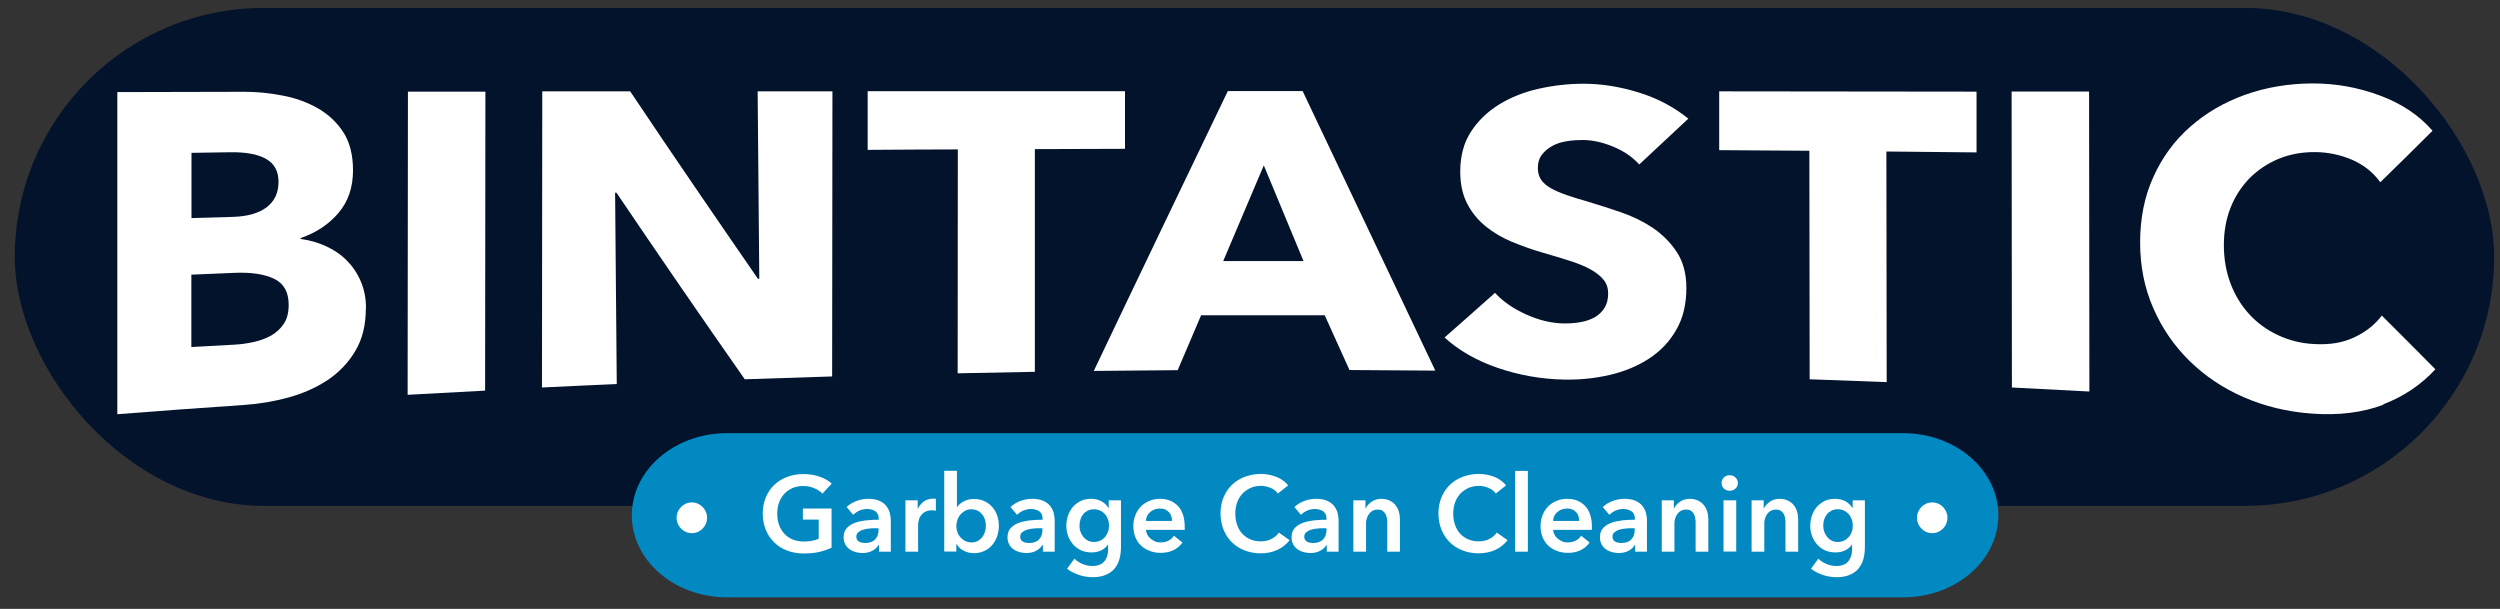
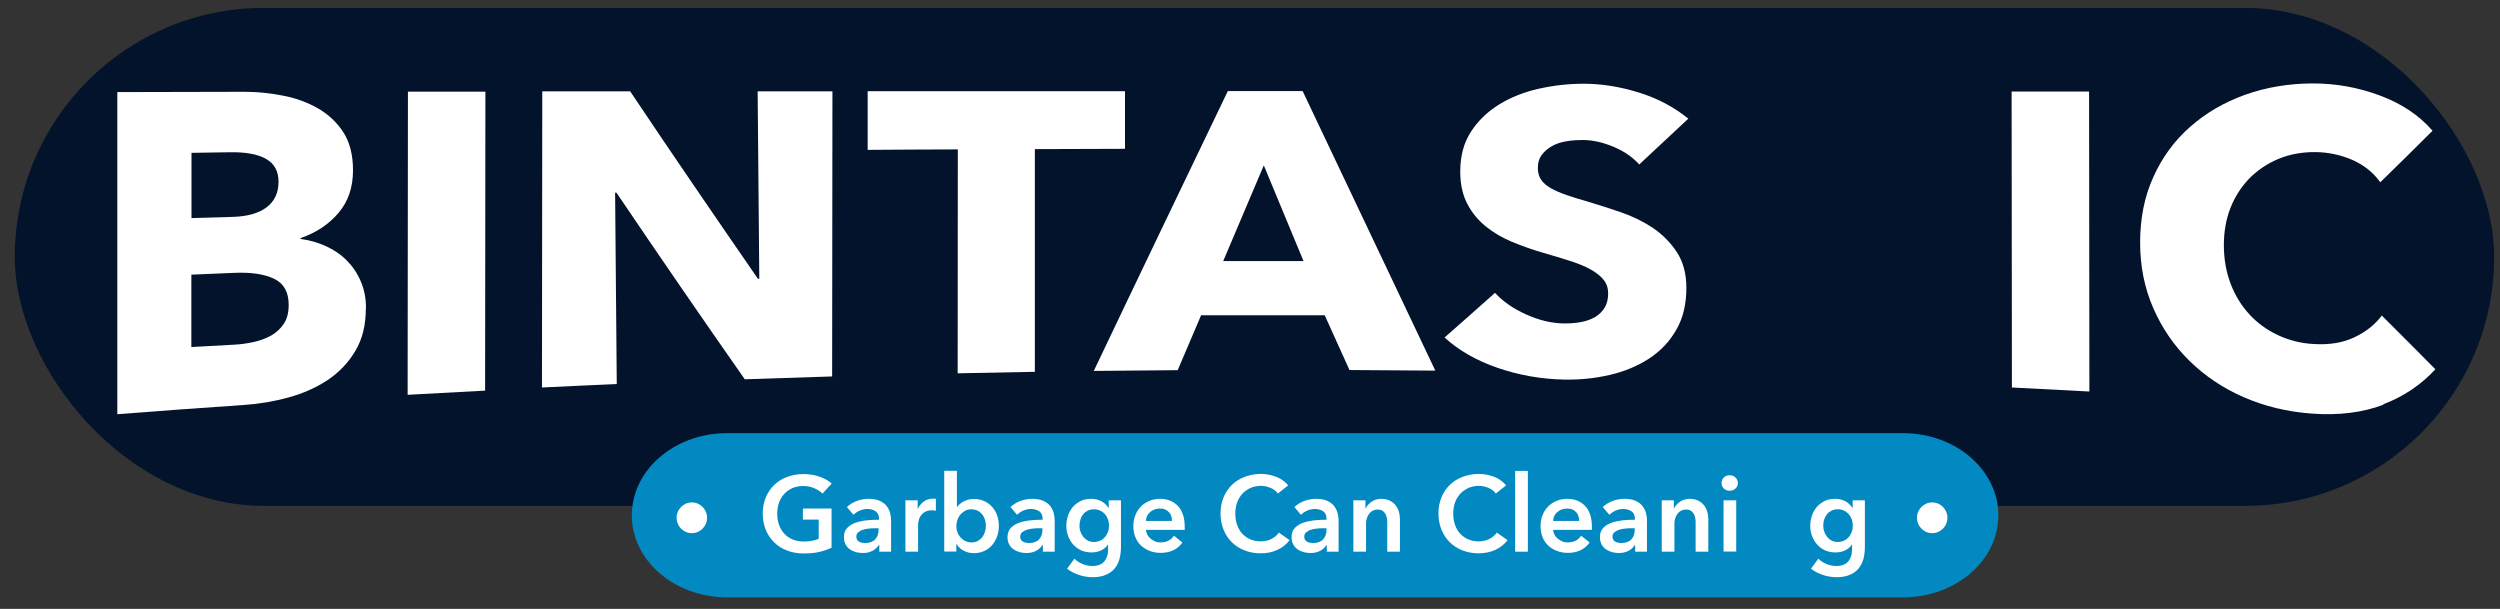
<svg xmlns="http://www.w3.org/2000/svg" id="logo" viewBox="0 0 167.49 40.79">
  <rect x="0" y="0" width="167.49" height="40.79" fill="#333333" stroke="none" />
  <defs>
    <style>
      .cls-1, .cls-2, .cls-3 {
        fill-rule: evenodd;
      }

      .cls-1, .cls-4 {
        fill: #fff;
      }

      .cls-2 {
        fill: #0289c2;
      }

      .cls-3 {
        fill: #040505;
      }

      .cls-5 {
        fill: #04132c;
      }
    </style>
  </defs>
  <path class="cls-3" d="M51.55,6.1h1.1c-.37.23-.71.14-1.1,0Z" />
  <path class="cls-3" d="M131.16,6.1c-.79.36-1.59.72-2.39,1.07-.3.13-.47-.07-.65-.25-.67-.36-1.37-.62-2.09-.82h5.13Z" />
  <rect class="cls-5" x=".99" y=".53" width="166.11" height="33.36" rx="16.68" ry="16.68" />
  <g>
    <path class="cls-4" d="M24.51,20.65c0,1.12-.23,2.07-.7,2.85-.46.79-1.08,1.43-1.84,1.95-.77.51-1.64.9-2.61,1.17-.98.27-1.98.44-3,.51-2.84.19-5.67.4-8.5.62V6.17c2.84,0,5.68-.01,8.52-.02.83,0,1.67.08,2.54.25.87.16,1.65.45,2.35.84.7.4,1.28.93,1.72,1.6.44.67.66,1.53.66,2.57,0,1.14-.32,2.09-.97,2.85-.64.76-1.49,1.33-2.54,1.69,0,.02,0,.04,0,.06.6.08,1.17.24,1.71.49.53.24,1,.56,1.39.96.39.39.7.85.93,1.39.23.53.35,1.13.35,1.81ZM18.66,12.18c0-.71-.28-1.22-.83-1.53-.55-.32-1.37-.47-2.46-.45-.85.01-1.69.03-2.54.04,0,1.46,0,2.92,0,4.37.93-.03,1.85-.05,2.78-.08.97-.03,1.72-.24,2.25-.64.53-.4.8-.97.8-1.71ZM19.34,20.42c0-.86-.33-1.44-.99-1.75-.66-.31-1.55-.44-2.66-.39-.96.04-1.91.08-2.87.12,0,1.62,0,3.24,0,4.85.97-.06,1.93-.11,2.9-.16.4-.02.82-.08,1.25-.17.43-.09.82-.24,1.18-.43.35-.2.64-.46.86-.79.22-.33.33-.75.33-1.26Z" />
    <path class="cls-4" d="M27.31,26.44c0-6.77.01-13.54.02-20.3,1.73,0,3.46,0,5.19,0,0,6.68-.01,13.35-.02,20.03-1.73.09-3.46.19-5.19.28Z" />
    <path class="cls-4" d="M49.89,25.4c-2.87-4.1-5.73-8.26-8.59-12.49-.03,0-.06,0-.09,0,.04,4.28.07,8.55.11,12.82-1.67.07-3.34.15-5.01.23,0-6.61.01-13.23.02-19.84,1.96,0,3.93,0,5.89,0,2.85,4.26,5.71,8.43,8.56,12.56.03,0,.06,0,.09,0-.04-4.19-.07-8.37-.11-12.56,1.67,0,3.34,0,5.01,0,0,6.37-.01,12.73-.02,19.1-1.95.06-3.91.12-5.86.19Z" />
    <path class="cls-4" d="M69.33,9.98c0,4.98,0,9.95,0,14.93-1.72.03-3.44.06-5.17.1,0-5,0-10,.01-15-2.01,0-4.03.02-6.04.03,0-1.31,0-2.62,0-3.93,5.75,0,11.5,0,17.24,0,0,1.29,0,2.57,0,3.86-2.01,0-4.03.01-6.04.02Z" />
    <path class="cls-4" d="M90.41,24.79c-.55-1.23-1.11-2.45-1.66-3.67-2.76,0-5.52,0-8.28,0-.52,1.23-1.05,2.45-1.57,3.68-1.87.01-3.75.03-5.62.05,2.99-6.29,5.99-12.52,8.98-18.75,1.67,0,3.34,0,5.01,0,2.96,6.23,5.92,12.46,8.89,18.73-1.91-.02-3.83-.03-5.74-.04ZM84.67,11.08c-.91,2.14-1.81,4.27-2.72,6.41,1.79,0,3.59,0,5.38,0-.89-2.14-1.77-4.27-2.66-6.41Z" />
    <path class="cls-4" d="M109.83,11.03c-.44-.5-1.02-.9-1.74-1.2-.72-.3-1.4-.45-2.07-.45-.34,0-.69.02-1.04.08-.35.05-.67.15-.95.3-.28.15-.52.34-.71.58-.19.24-.29.54-.29.92,0,.32.08.59.23.8.15.21.37.4.66.56.29.16.64.31,1.04.45.4.14.86.28,1.36.42.73.22,1.48.46,2.27.73.79.27,1.5.62,2.15,1.05.64.44,1.18.98,1.6,1.62.42.64.64,1.44.64,2.39,0,1.09-.22,2.04-.68,2.82-.45.79-1.06,1.43-1.83,1.93-.77.5-1.64.86-2.63,1.09-.99.23-2,.33-3.05.31-1.53-.03-3.01-.29-4.44-.78-1.43-.49-2.62-1.17-3.57-2.04,1.13-.99,2.26-1.99,3.38-2.99.52.57,1.21,1.05,2.07,1.44.86.39,1.71.6,2.55.61.38,0,.76-.02,1.12-.09.36-.06.68-.18.95-.33.27-.16.49-.37.65-.63.16-.26.24-.58.24-.96,0-.36-.1-.66-.3-.91-.2-.25-.49-.48-.86-.69-.37-.21-.84-.4-1.39-.58-.55-.18-1.18-.36-1.89-.57-.69-.2-1.35-.44-2.01-.71-.65-.27-1.24-.62-1.75-1.03-.51-.42-.93-.92-1.24-1.52-.31-.59-.47-1.31-.47-2.16,0-1.04.24-1.93.72-2.67.48-.74,1.12-1.35,1.9-1.83.79-.48,1.67-.83,2.66-1.05.99-.22,1.98-.33,2.99-.33,1.21,0,2.44.2,3.7.59,1.26.39,2.36.98,3.31,1.75-1.1,1.03-2.19,2.05-3.29,3.07Z" />
-     <path class="cls-4" d="M126.38,10.14c0,5.15.01,10.31.02,15.46-1.72-.07-3.44-.13-5.16-.19,0-5.1-.01-10.21-.02-15.31-2.01-.02-4.03-.03-6.04-.04,0-1.31,0-2.63,0-3.94,5.75,0,11.5.01,17.24.02,0,1.36,0,2.71,0,4.07-2.01-.02-4.03-.04-6.04-.06Z" />
    <path class="cls-4" d="M134.79,25.97c0-6.61-.01-13.23-.02-19.84,1.73,0,3.46,0,5.19,0,0,6.7.01,13.4.02,20.1-1.73-.09-3.46-.18-5.19-.27Z" />
    <path class="cls-4" d="M159.69,27.11c-1.39.53-2.99.73-4.8.6-1.65-.12-3.17-.49-4.57-1.1-1.4-.61-2.61-1.43-3.64-2.44-1.03-1.01-1.83-2.18-2.42-3.53-.59-1.35-.88-2.81-.88-4.39,0-1.62.29-3.09.89-4.4.59-1.31,1.41-2.43,2.46-3.35,1.05-.93,2.27-1.64,3.68-2.15,1.41-.5,2.93-.76,4.56-.76,1.51,0,2.99.26,4.45.8,1.46.54,2.64,1.32,3.55,2.37-1.17,1.16-2.33,2.32-3.5,3.45-.48-.67-1.12-1.17-1.9-1.51-.78-.33-1.59-.5-2.42-.51-.91-.01-1.74.14-2.49.45-.75.31-1.4.75-1.95,1.3-.54.56-.97,1.21-1.27,1.97-.3.76-.45,1.6-.45,2.51,0,.93.15,1.79.45,2.58.3.79.72,1.47,1.25,2.05.53.58,1.17,1.05,1.92,1.4.74.35,1.56.56,2.44.6,1.03.06,1.92-.09,2.68-.45.76-.36,1.38-.84,1.84-1.46,1.2,1.19,2.39,2.39,3.59,3.6-.95,1.03-2.11,1.82-3.5,2.35Z" />
  </g>
  <path class="cls-2" d="M127.5,40.02H48.71c-3.52,0-6.38-2.46-6.38-5.5h0c0-3.04,2.86-5.5,6.38-5.5h78.79c3.52,0,6.38,2.46,6.38,5.5h0c0,3.04-2.86,5.5-6.38,5.5Z" />
  <g>
    <path class="cls-4" d="M55.72,36.69c-.26.12-.54.22-.84.29-.3.07-.66.1-1.05.1s-.78-.07-1.11-.2c-.34-.13-.62-.31-.86-.55s-.43-.52-.56-.84c-.13-.33-.2-.69-.2-1.08s.07-.77.21-1.1c.14-.33.33-.6.57-.83.24-.23.53-.41.86-.53.33-.12.69-.19,1.08-.19s.77.06,1.1.18c.33.12.6.27.8.46l-.62.67c-.13-.14-.31-.26-.54-.36-.23-.1-.48-.15-.75-.15s-.5.05-.72.14c-.22.1-.4.23-.55.39-.15.17-.27.36-.35.59-.08.22-.12.47-.12.73s.04.52.12.75c.08.23.2.42.35.59.15.17.34.3.56.39.22.09.47.14.75.14.38,0,.72-.06,1-.18v-1.29h-1.06v-.74h1.92v2.63Z" />
-     <path class="cls-4" d="M58.87,36.52h-.02c-.09.15-.22.28-.41.38-.19.1-.4.15-.65.15-.14,0-.28-.02-.43-.05-.15-.04-.29-.1-.41-.18-.13-.08-.23-.19-.31-.33-.08-.14-.12-.3-.12-.5,0-.26.07-.46.22-.62.14-.15.33-.27.56-.35s.48-.13.76-.16c.28-.03.55-.04.81-.04v-.09c0-.21-.08-.37-.23-.48-.15-.1-.34-.15-.55-.15-.18,0-.35.04-.52.11-.17.08-.3.17-.41.28l-.44-.52c.19-.18.42-.32.67-.41.25-.09.51-.14.77-.14.3,0,.55.04.75.13.2.09.35.2.46.34s.19.29.24.46c.04.17.07.34.07.52v2.09h-.79v-.44ZM58.86,35.39h-.19c-.14,0-.28,0-.43.02-.15.01-.29.04-.42.08-.13.04-.23.1-.32.17-.09.07-.13.18-.13.3,0,.08.02.15.05.2s.08.1.14.13c.06.03.12.06.19.07.07.01.14.02.21.02.29,0,.52-.08.67-.24s.23-.37.23-.64v-.12Z" />
+     <path class="cls-4" d="M58.87,36.52c-.09.15-.22.28-.41.38-.19.1-.4.15-.65.15-.14,0-.28-.02-.43-.05-.15-.04-.29-.1-.41-.18-.13-.08-.23-.19-.31-.33-.08-.14-.12-.3-.12-.5,0-.26.07-.46.22-.62.14-.15.33-.27.56-.35s.48-.13.76-.16c.28-.03.55-.04.81-.04v-.09c0-.21-.08-.37-.23-.48-.15-.1-.34-.15-.55-.15-.18,0-.35.04-.52.11-.17.08-.3.17-.41.28l-.44-.52c.19-.18.42-.32.67-.41.25-.09.51-.14.77-.14.3,0,.55.04.75.13.2.09.35.2.46.34s.19.29.24.46c.04.17.07.34.07.52v2.09h-.79v-.44ZM58.86,35.39h-.19c-.14,0-.28,0-.43.02-.15.01-.29.04-.42.08-.13.04-.23.1-.32.17-.09.07-.13.18-.13.3,0,.08.02.15.05.2s.08.1.14.13c.06.03.12.06.19.07.07.01.14.02.21.02.29,0,.52-.08.67-.24s.23-.37.23-.64v-.12Z" />
    <path class="cls-4" d="M60.66,33.52h.82v.57h.01c.09-.2.23-.36.4-.49.17-.12.37-.19.6-.19.03,0,.07,0,.11,0,.04,0,.07,0,.1.02v.79c-.06-.01-.11-.02-.15-.03-.04,0-.08,0-.12,0-.19,0-.35.04-.47.11s-.21.16-.28.26c-.07.1-.11.2-.13.31-.02.1-.04.19-.04.25v1.84h-.85v-3.43Z" />
    <path class="cls-4" d="M64.11,31.55v2.41h.02c.04-.06.1-.12.16-.18.07-.06.15-.12.24-.17.09-.05.2-.1.32-.13.12-.04.26-.05.42-.05.24,0,.46.05.67.14.2.09.38.22.52.38.15.16.26.35.34.57.08.22.12.46.12.71s-.04.49-.12.71c-.08.22-.19.41-.33.58-.14.16-.32.3-.52.39-.21.1-.44.15-.7.15-.24,0-.47-.05-.68-.16-.21-.1-.37-.26-.49-.46h-.01v.51h-.81v-5.41h.85ZM66.05,35.22c0-.13-.02-.27-.06-.4-.04-.13-.1-.25-.18-.35-.08-.1-.18-.19-.3-.25-.12-.06-.27-.1-.43-.1-.16,0-.3.03-.42.1-.12.07-.23.15-.32.26-.09.1-.15.22-.2.36-.04.13-.07.27-.07.4s.02.27.07.4c.04.13.11.25.2.35.09.1.19.19.32.25.12.06.26.1.42.1.17,0,.31-.03.43-.1.12-.07.22-.15.3-.26.08-.1.14-.22.18-.36.04-.13.06-.27.06-.4Z" />
    <path class="cls-4" d="M69.85,36.52h-.02c-.09.15-.22.28-.41.38-.19.1-.4.15-.65.15-.14,0-.28-.02-.43-.05-.15-.04-.29-.1-.41-.18-.13-.08-.23-.19-.31-.33-.08-.14-.12-.3-.12-.5,0-.26.07-.46.22-.62.14-.15.33-.27.56-.35s.48-.13.76-.16c.28-.03.55-.04.81-.04v-.09c0-.21-.08-.37-.23-.48-.15-.1-.34-.15-.55-.15-.18,0-.35.04-.52.11-.17.08-.3.17-.41.28l-.44-.52c.19-.18.42-.32.67-.41.25-.09.51-.14.77-.14.3,0,.55.04.75.13.2.09.35.2.46.34s.19.29.24.46c.04.17.07.34.07.52v2.09h-.79v-.44ZM69.84,35.39h-.19c-.14,0-.28,0-.43.02-.15.01-.29.04-.42.08-.13.04-.23.1-.32.17-.09.07-.13.18-.13.3,0,.08.02.15.05.2s.08.1.14.13c.06.03.12.06.19.07.07.01.14.02.21.02.29,0,.52-.08.67-.24s.23-.37.23-.64v-.12Z" />
    <path class="cls-4" d="M75.1,33.52v3.13c0,.31-.04.59-.11.84-.08.25-.19.46-.35.64-.16.17-.36.31-.6.4-.24.1-.53.14-.86.14-.14,0-.28-.01-.44-.04-.15-.02-.3-.06-.45-.11-.15-.05-.29-.11-.43-.18-.14-.07-.26-.15-.37-.24l.49-.67c.17.16.35.28.56.36.21.08.42.13.63.13s.37-.03.51-.09c.14-.06.25-.14.33-.25.08-.11.14-.23.18-.37s.05-.3.05-.47v-.25h-.01c-.12.17-.28.3-.47.39-.19.09-.41.13-.64.13-.26,0-.49-.05-.69-.14-.21-.1-.38-.22-.53-.39s-.26-.35-.34-.57c-.08-.22-.12-.45-.12-.69s.04-.48.12-.7.19-.41.33-.57c.14-.16.32-.29.52-.39.21-.1.44-.14.69-.14.24,0,.47.05.67.15s.37.26.5.47h.01v-.52h.81ZM73.29,34.12c-.16,0-.29.03-.41.09-.12.06-.22.13-.3.23-.08.1-.15.21-.19.35-.04.13-.07.28-.07.43,0,.14.02.27.07.4.04.13.11.24.19.35.08.1.18.18.3.25.12.06.26.09.41.09s.3-.03.42-.09c.13-.06.23-.14.32-.24.09-.1.15-.22.2-.35s.07-.27.07-.41-.02-.29-.07-.42c-.05-.13-.11-.25-.2-.35-.09-.1-.19-.18-.32-.24s-.26-.09-.42-.09Z" />
    <path class="cls-4" d="M79.37,35.28v.11s0,.08,0,.11h-2.59c0,.12.04.24.1.34.05.1.13.19.22.26.09.07.19.13.3.18s.23.06.35.06c.21,0,.39-.04.54-.12s.27-.19.36-.33l.57.46c-.34.46-.82.69-1.46.69-.26,0-.51-.04-.73-.13-.22-.08-.41-.2-.58-.35-.16-.15-.29-.34-.38-.56-.09-.22-.14-.47-.14-.75s.05-.53.14-.75c.09-.23.22-.42.38-.58.16-.16.35-.28.57-.37.22-.09.46-.13.71-.13.24,0,.45.04.66.12.2.08.37.2.52.35.15.15.26.35.34.58s.12.5.12.81ZM78.52,34.89c0-.11-.02-.21-.05-.31s-.08-.19-.15-.26-.15-.14-.25-.18c-.1-.05-.22-.07-.36-.07-.26,0-.47.08-.65.23-.18.16-.28.35-.29.6h1.74Z" />
    <path class="cls-4" d="M85.63,33.08c-.13-.18-.3-.31-.52-.4-.21-.08-.42-.13-.62-.13-.26,0-.5.05-.71.14-.21.1-.4.23-.55.39-.15.17-.27.36-.35.59s-.12.47-.12.73c0,.28.04.53.12.76.08.23.19.43.34.59.15.16.33.29.54.38.21.09.44.14.7.14s.51-.05.72-.16.38-.25.5-.43l.72.51c-.22.28-.49.5-.82.65-.32.15-.7.23-1.13.23-.39,0-.75-.07-1.08-.2-.33-.13-.61-.31-.85-.55-.24-.24-.42-.52-.55-.84-.13-.33-.2-.69-.2-1.08s.07-.77.21-1.1c.14-.33.33-.6.57-.83.24-.23.53-.41.86-.53.33-.12.69-.19,1.08-.19.16,0,.33.02.5.05.17.03.34.08.5.14.16.06.31.14.45.24s.26.21.36.34l-.68.54Z" />
    <path class="cls-4" d="M88.88,36.52h-.02c-.09.15-.22.28-.41.38-.19.1-.4.15-.65.15-.14,0-.28-.02-.43-.05-.15-.04-.29-.1-.41-.18-.13-.08-.23-.19-.31-.33-.08-.14-.12-.3-.12-.5,0-.26.07-.46.22-.62.14-.15.33-.27.56-.35s.48-.13.75-.16c.28-.03.55-.04.81-.04v-.09c0-.21-.08-.37-.23-.48-.15-.1-.34-.15-.55-.15-.18,0-.35.04-.52.11-.17.08-.3.17-.41.28l-.44-.52c.19-.18.42-.32.67-.41.25-.09.51-.14.77-.14.3,0,.55.04.75.13.2.09.35.2.46.34s.19.29.24.46c.04.17.07.34.07.52v2.09h-.79v-.44ZM88.87,35.39h-.19c-.14,0-.28,0-.43.02-.15.01-.29.04-.42.08-.13.04-.23.1-.32.17-.09.07-.13.18-.13.3,0,.08.02.15.05.2s.08.1.14.13c.06.03.12.06.19.07.07.01.14.02.21.02.29,0,.52-.08.67-.24s.23-.37.23-.64v-.12Z" />
    <path class="cls-4" d="M90.67,33.52h.81v.55h.01c.08-.17.21-.32.39-.45.19-.13.41-.2.66-.2.22,0,.41.04.57.12.16.08.29.18.39.31s.18.28.22.44c.05.17.07.34.07.52v2.15h-.85v-1.9c0-.1,0-.2-.02-.31-.01-.11-.05-.21-.09-.3-.05-.09-.11-.16-.19-.22s-.19-.09-.33-.09-.26.03-.35.08c-.1.05-.18.13-.24.21s-.11.18-.15.3-.05.23-.05.34v1.89h-.85v-3.43Z" />
    <path class="cls-4" d="M100.23,33.08c-.13-.18-.3-.31-.52-.4-.21-.08-.42-.13-.62-.13-.26,0-.5.05-.71.14-.21.1-.4.23-.55.39-.15.17-.27.36-.35.59s-.12.47-.12.73c0,.28.04.53.12.76.08.23.19.43.34.59.15.16.33.29.54.38.21.09.44.14.7.14s.51-.05.72-.16.38-.25.5-.43l.72.51c-.22.28-.49.5-.82.65-.32.15-.7.23-1.13.23-.39,0-.75-.07-1.08-.2-.33-.13-.61-.31-.85-.55-.24-.24-.42-.52-.55-.84-.13-.33-.2-.69-.2-1.08s.07-.77.21-1.1c.14-.33.33-.6.57-.83.24-.23.53-.41.86-.53.33-.12.69-.19,1.08-.19.16,0,.33.02.5.05.17.03.34.08.5.14.16.06.31.14.45.24s.26.21.36.34l-.68.54Z" />
    <path class="cls-4" d="M101.51,31.55h.85v5.41h-.85v-5.41Z" />
    <path class="cls-4" d="M106.65,35.28v.11s0,.08,0,.11h-2.59c0,.12.04.24.1.34.05.1.13.19.22.26.09.07.19.13.3.18s.23.06.35.06c.21,0,.39-.04.54-.12s.27-.19.36-.33l.57.46c-.34.46-.82.69-1.46.69-.26,0-.51-.04-.73-.13-.22-.08-.41-.2-.58-.35-.16-.15-.29-.34-.38-.56-.09-.22-.14-.47-.14-.75s.05-.53.14-.75c.09-.23.22-.42.38-.58.16-.16.35-.28.57-.37.22-.09.46-.13.71-.13.24,0,.45.04.66.12.2.08.37.2.52.35.15.15.26.35.34.58s.12.5.12.81ZM105.8,34.89c0-.11-.02-.21-.05-.31s-.08-.19-.15-.26-.15-.14-.25-.18c-.1-.05-.22-.07-.36-.07-.26,0-.47.08-.65.23-.18.16-.28.35-.29.6h1.74Z" />
    <path class="cls-4" d="M109.54,36.52h-.02c-.09.15-.22.28-.41.38-.19.1-.4.15-.65.15-.14,0-.28-.02-.43-.05-.15-.04-.29-.1-.41-.18-.13-.08-.23-.19-.31-.33-.08-.14-.12-.3-.12-.5,0-.26.07-.46.22-.62.14-.15.33-.27.56-.35s.48-.13.75-.16c.28-.03.55-.04.81-.04v-.09c0-.21-.08-.37-.23-.48-.15-.1-.34-.15-.55-.15-.18,0-.35.04-.52.11-.17.08-.3.17-.41.28l-.44-.52c.19-.18.42-.32.67-.41.25-.09.51-.14.77-.14.3,0,.55.04.75.13.2.09.35.2.46.34s.19.29.24.46c.04.17.07.34.07.52v2.09h-.79v-.44ZM109.52,35.39h-.19c-.14,0-.28,0-.43.02-.15.01-.29.04-.42.08-.13.04-.23.1-.32.17-.09.07-.13.18-.13.3,0,.08.02.15.05.2s.08.1.14.13c.06.03.12.06.19.07.07.01.14.02.21.02.29,0,.52-.08.67-.24s.23-.37.23-.64v-.12Z" />
    <path class="cls-4" d="M111.33,33.52h.81v.55h.01c.08-.17.21-.32.39-.45.19-.13.41-.2.66-.2.22,0,.41.04.57.12.16.08.29.18.39.31s.18.28.22.44c.05.17.07.34.07.52v2.15h-.85v-1.9c0-.1,0-.2-.02-.31-.01-.11-.05-.21-.09-.3-.05-.09-.11-.16-.19-.22s-.19-.09-.33-.09-.26.03-.35.08c-.1.05-.18.13-.24.21s-.11.18-.15.3-.05.23-.05.34v1.89h-.85v-3.43Z" />
    <path class="cls-4" d="M115.34,32.35c0-.14.05-.26.15-.36.1-.1.23-.15.39-.15s.29.05.39.15.16.22.16.37-.05.27-.16.37c-.11.1-.24.15-.39.15s-.28-.05-.39-.15c-.1-.1-.15-.22-.15-.36ZM115.47,33.52h.85v3.43h-.85v-3.43Z" />
-     <path class="cls-4" d="M117.35,33.52h.81v.55h.01c.08-.17.21-.32.39-.45.19-.13.41-.2.66-.2.22,0,.41.04.57.12.16.08.29.18.39.31s.18.28.22.44c.05.17.07.34.07.52v2.15h-.85v-1.9c0-.1,0-.2-.02-.31-.01-.11-.05-.21-.09-.3-.05-.09-.11-.16-.19-.22-.08-.06-.19-.09-.33-.09s-.26.03-.35.08c-.1.05-.18.13-.24.21s-.11.18-.15.3-.05.23-.05.34v1.89h-.85v-3.43Z" />
    <path class="cls-4" d="M124.94,33.52v3.13c0,.31-.04.59-.11.84-.08.25-.19.46-.35.64-.16.17-.36.31-.6.4-.24.1-.53.14-.86.14-.14,0-.28-.01-.44-.04-.15-.02-.3-.06-.45-.11-.15-.05-.29-.11-.43-.18-.14-.07-.26-.15-.37-.24l.49-.67c.17.16.35.28.56.36.21.08.42.13.63.13s.37-.03.51-.09c.14-.06.25-.14.33-.25.08-.11.14-.23.18-.37s.05-.3.05-.47v-.25h-.01c-.12.17-.28.3-.47.39-.19.09-.41.13-.64.13-.26,0-.49-.05-.69-.14-.21-.1-.38-.22-.53-.39-.14-.16-.26-.35-.34-.57-.08-.22-.12-.45-.12-.69s.04-.48.12-.7c.08-.22.19-.41.33-.57.14-.16.32-.29.52-.39.21-.1.44-.14.69-.14.24,0,.47.05.67.15s.37.26.5.47h.01v-.52h.81ZM123.12,34.12c-.16,0-.29.03-.41.09s-.22.13-.3.23c-.08.1-.15.21-.19.35-.05.13-.07.28-.07.43,0,.14.02.27.07.4.04.13.11.24.19.35.08.1.18.18.3.25.12.06.26.09.41.09s.3-.03.42-.09c.13-.06.23-.14.32-.24.09-.1.15-.22.2-.35s.07-.27.07-.41-.02-.29-.07-.42c-.05-.13-.11-.25-.2-.35-.09-.1-.19-.18-.32-.24s-.26-.09-.42-.09Z" />
  </g>
  <path class="cls-1" d="M47.37,34.69c0,.57-.46,1.03-1.02,1.03s-1.02-.46-1.02-1.03.46-1.03,1.02-1.03,1.02.46,1.02,1.03Z" />
  <path class="cls-1" d="M130.47,34.69c0,.57-.46,1.03-1.02,1.03s-1.02-.46-1.02-1.03.46-1.03,1.02-1.03,1.02.46,1.02,1.03Z" />
</svg>